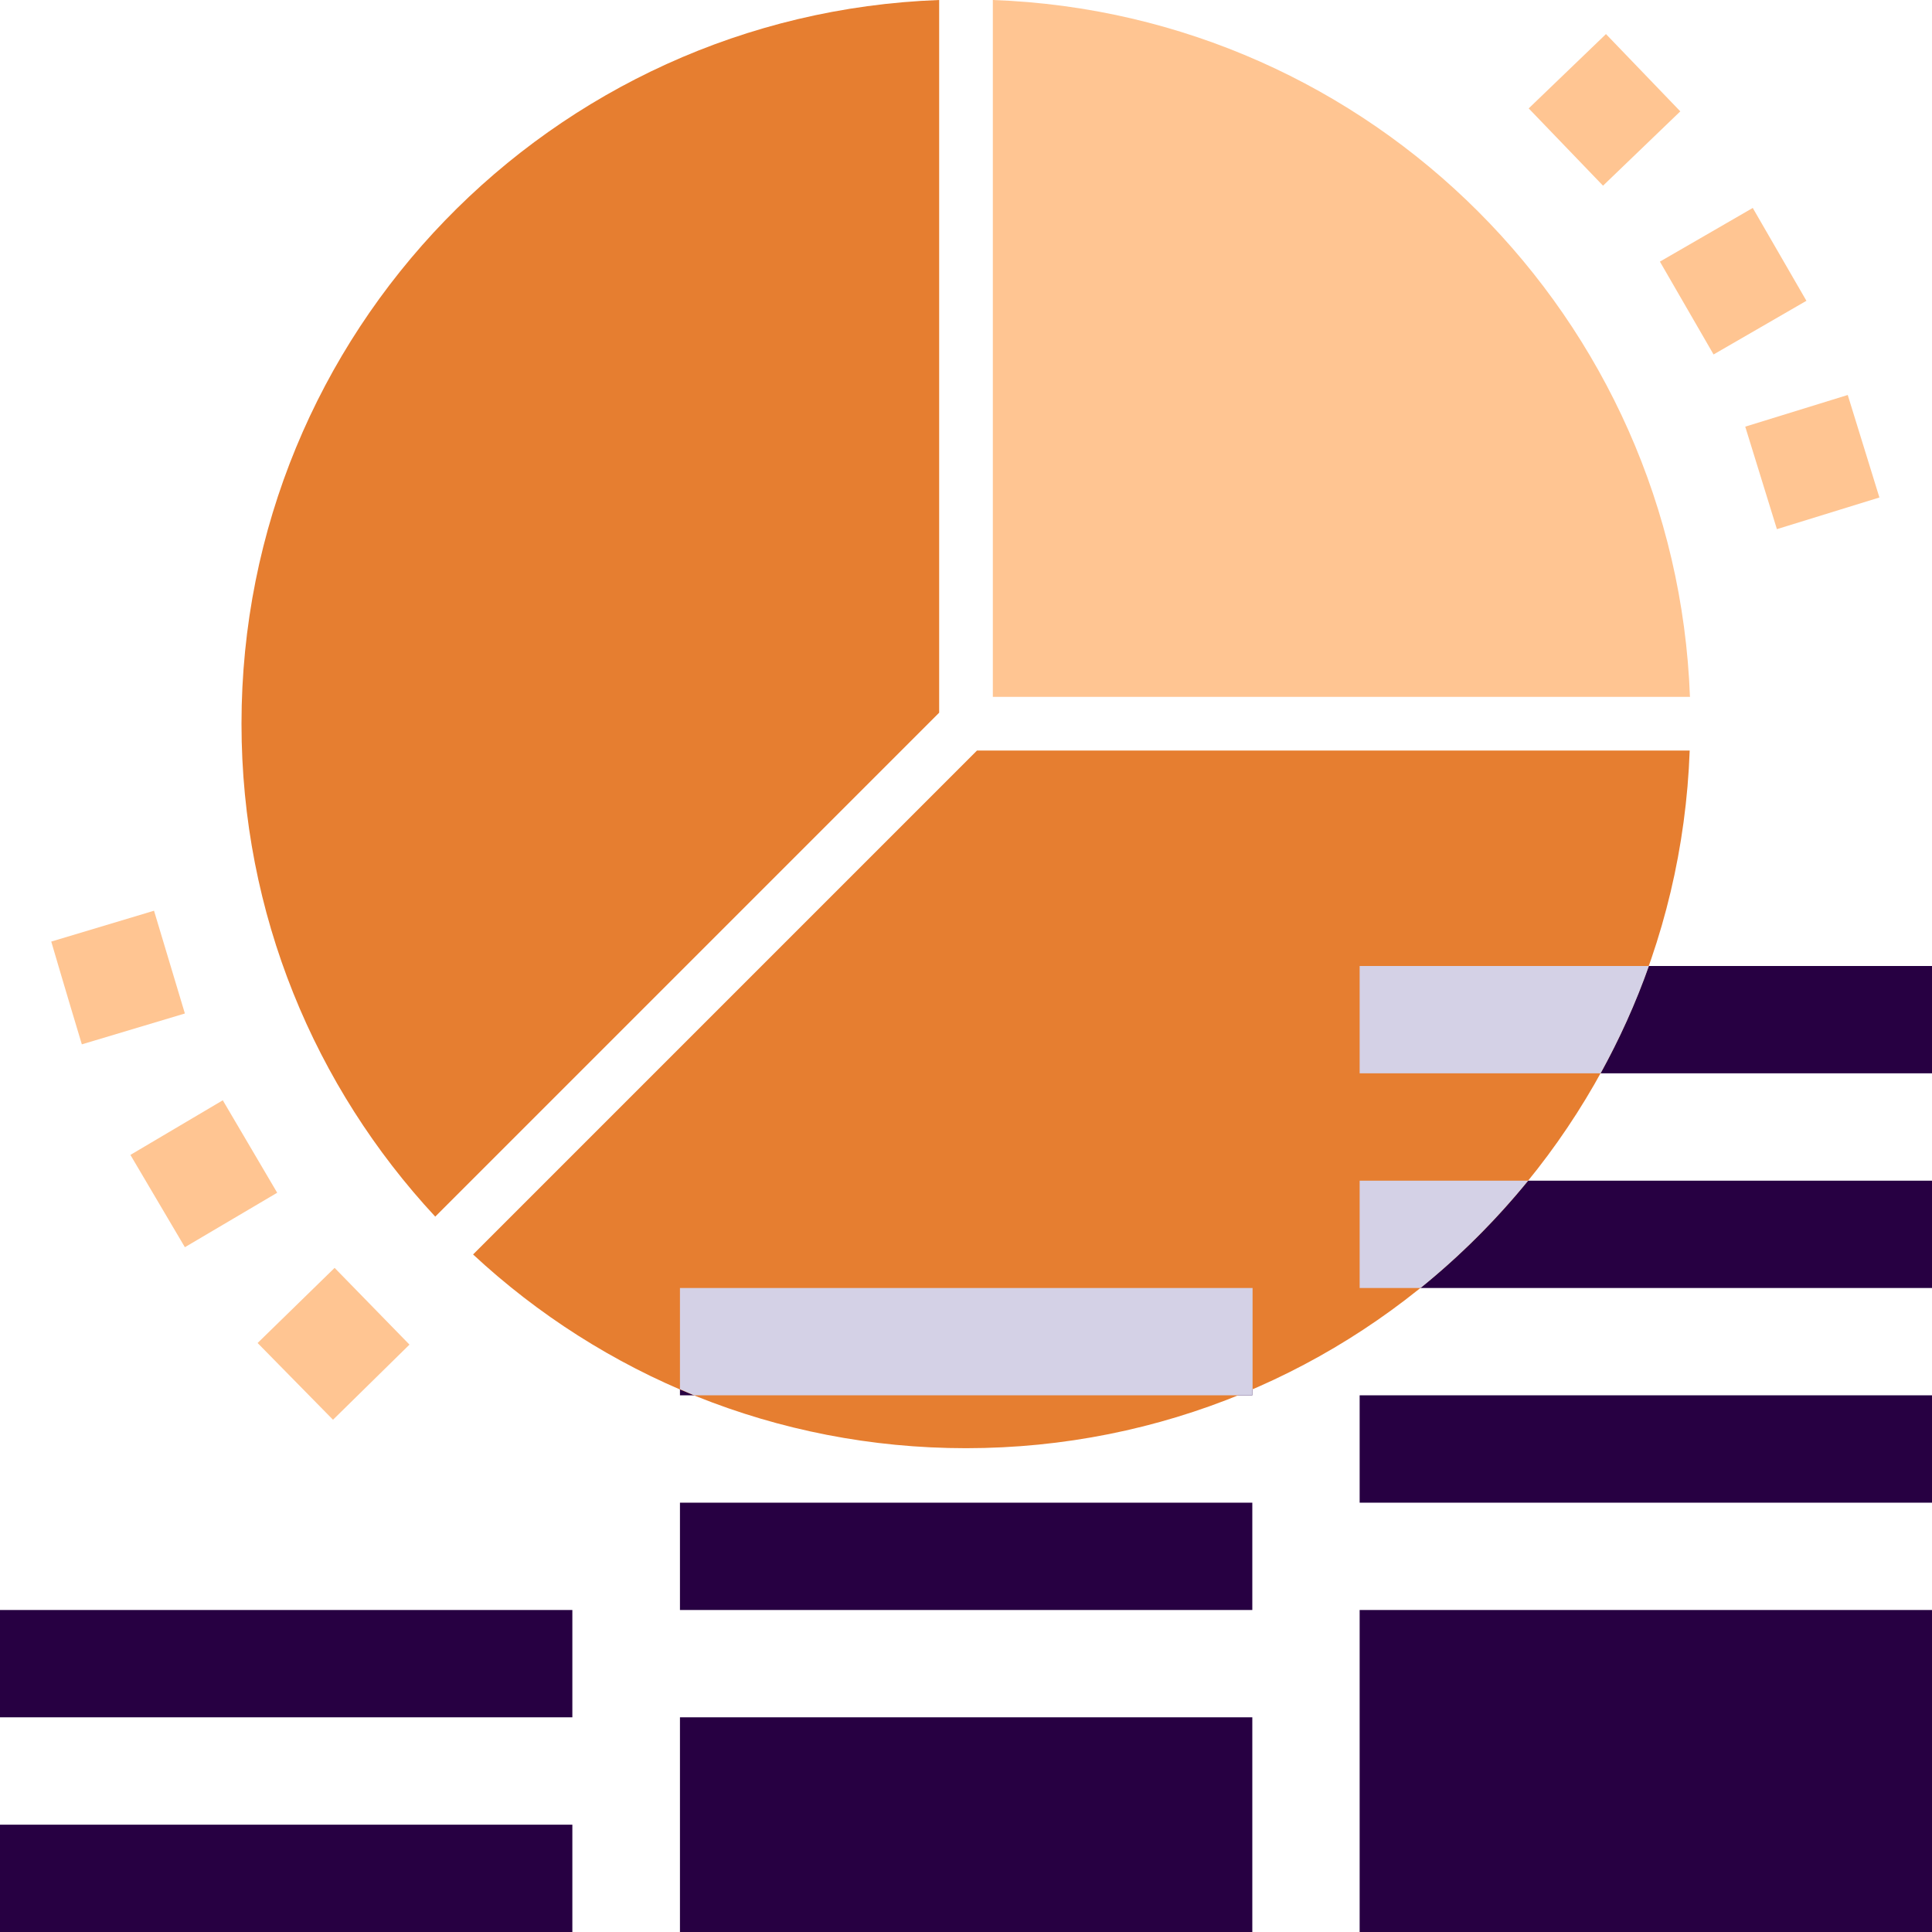
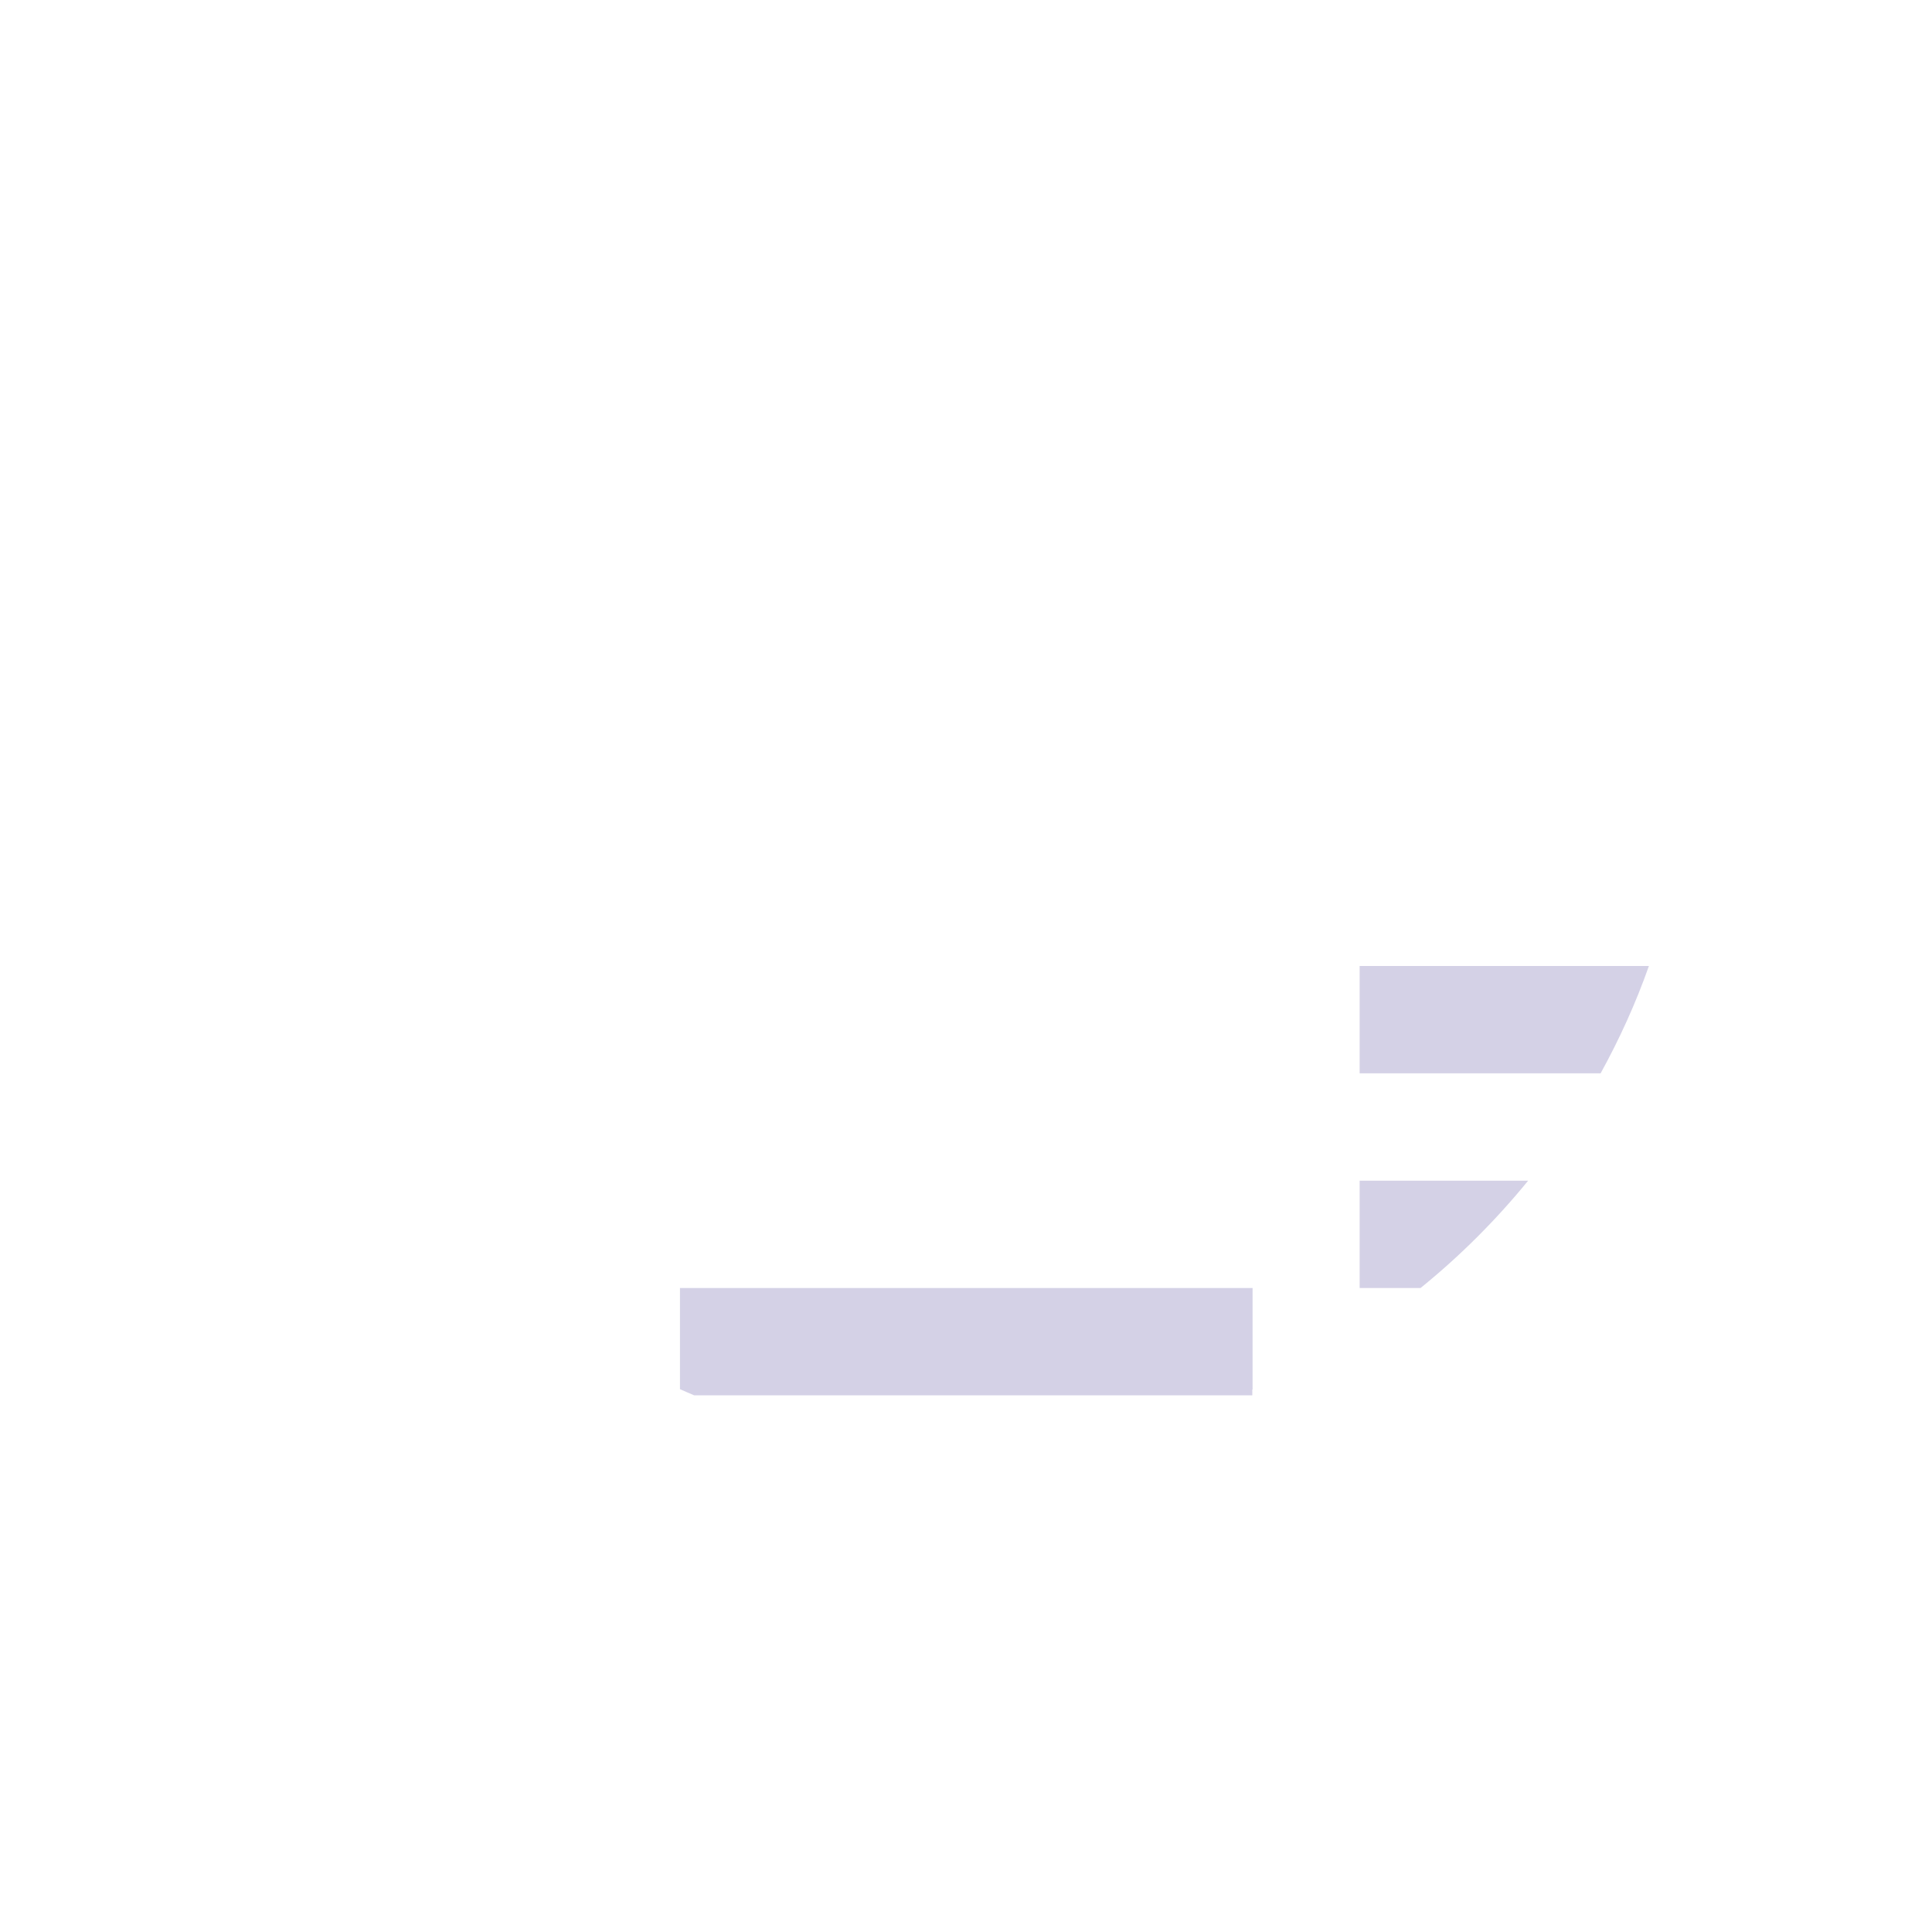
<svg xmlns="http://www.w3.org/2000/svg" id="assets" width="72" height="72" viewBox="0 0 72 72">
  <defs>
    <style>.cls-1{fill:#ffc592;}.cls-2{fill:#e67e30;}.cls-3{fill:#d4d1e6;}.cls-4{fill:#270042;}</style>
  </defs>
-   <path class="cls-4" d="m21.33,68v4H0v-4h21.33Zm0-8H0s0,4,0,4h21.33v-4Zm50.67-8h-21.33s0,4,0,4h21.33s0-4,0-4Zm0-8h-21.33s0,4,0,4h21.33s0-4,0-4Zm0,16h-21.33v12h21.33v-12Zm0-24h-21.33s0,4,0,4h21.33s0-4,0-4Zm-25.33,12h-21.33s0,4,0,4h21.33s0-4,0-4Zm0,8h-21.33s0,4,0,4h21.33s0-4,0-4Zm0,8h-21.33v8h21.33v-8Z" />
-   <path class="cls-1" d="m8.3,41l2.03,3.45-3.44,2.03-2.03-3.44,3.45-2.04Zm-6.39-5.91l3.83-1.15,1.15,3.83-3.84,1.15c-.58-1.92-1.14-3.83-1.14-3.83Zm10.56,12.16l2.79,2.86-2.85,2.8-2.81-2.86,2.87-2.8ZM59.85,1.27l2.77,2.88-2.88,2.77-2.77-2.88,2.88-2.77Zm5.19,14.63l3.82-1.18,1.18,3.82-3.82,1.18c-.59-1.91-1.18-3.82-1.18-3.82Zm-3.18-6.15l3.46-2,2,3.46-3.46,2-2-3.46Zm1.12,16.23C62.46,11.86,51.12.51,37,0v25.97h25.97Z" />
-   <path class="cls-2" d="m35,26.56l-18.78,18.78c-4.48-4.82-7.22-11.27-7.22-18.37C9,12.4,20.55.53,35,0v26.56Zm1.41,1.41l-18.78,18.78c4.82,4.48,11.27,7.22,18.37,7.22,14.58,0,26.45-11.55,26.97-26h-26.56Z" />
  <path class="cls-3" d="m46.15,52c.18-.07.35-.15.52-.22v.22h-.52Zm4.52-4h2.27c1.47-1.19,2.81-2.53,4.01-4h-6.28v4Zm0,0h2.27c1.47-1.19,2.81-2.53,4.01-4h-6.28v4Zm-25.33,0v3.77c.17.08.35.15.53.23h20.29c.18-.07.35-.15.52-.22v-3.78h-21.33Zm0,0v3.77c.17.08.35.15.53.23h20.29c.18-.07.35-.15.52-.22v-3.78h-21.33Zm25.33-8h8.98c.7-1.27,1.31-2.61,1.8-4h-10.78v4Zm0,0h8.98c.7-1.27,1.31-2.61,1.8-4h-10.78v4Z" />
</svg>